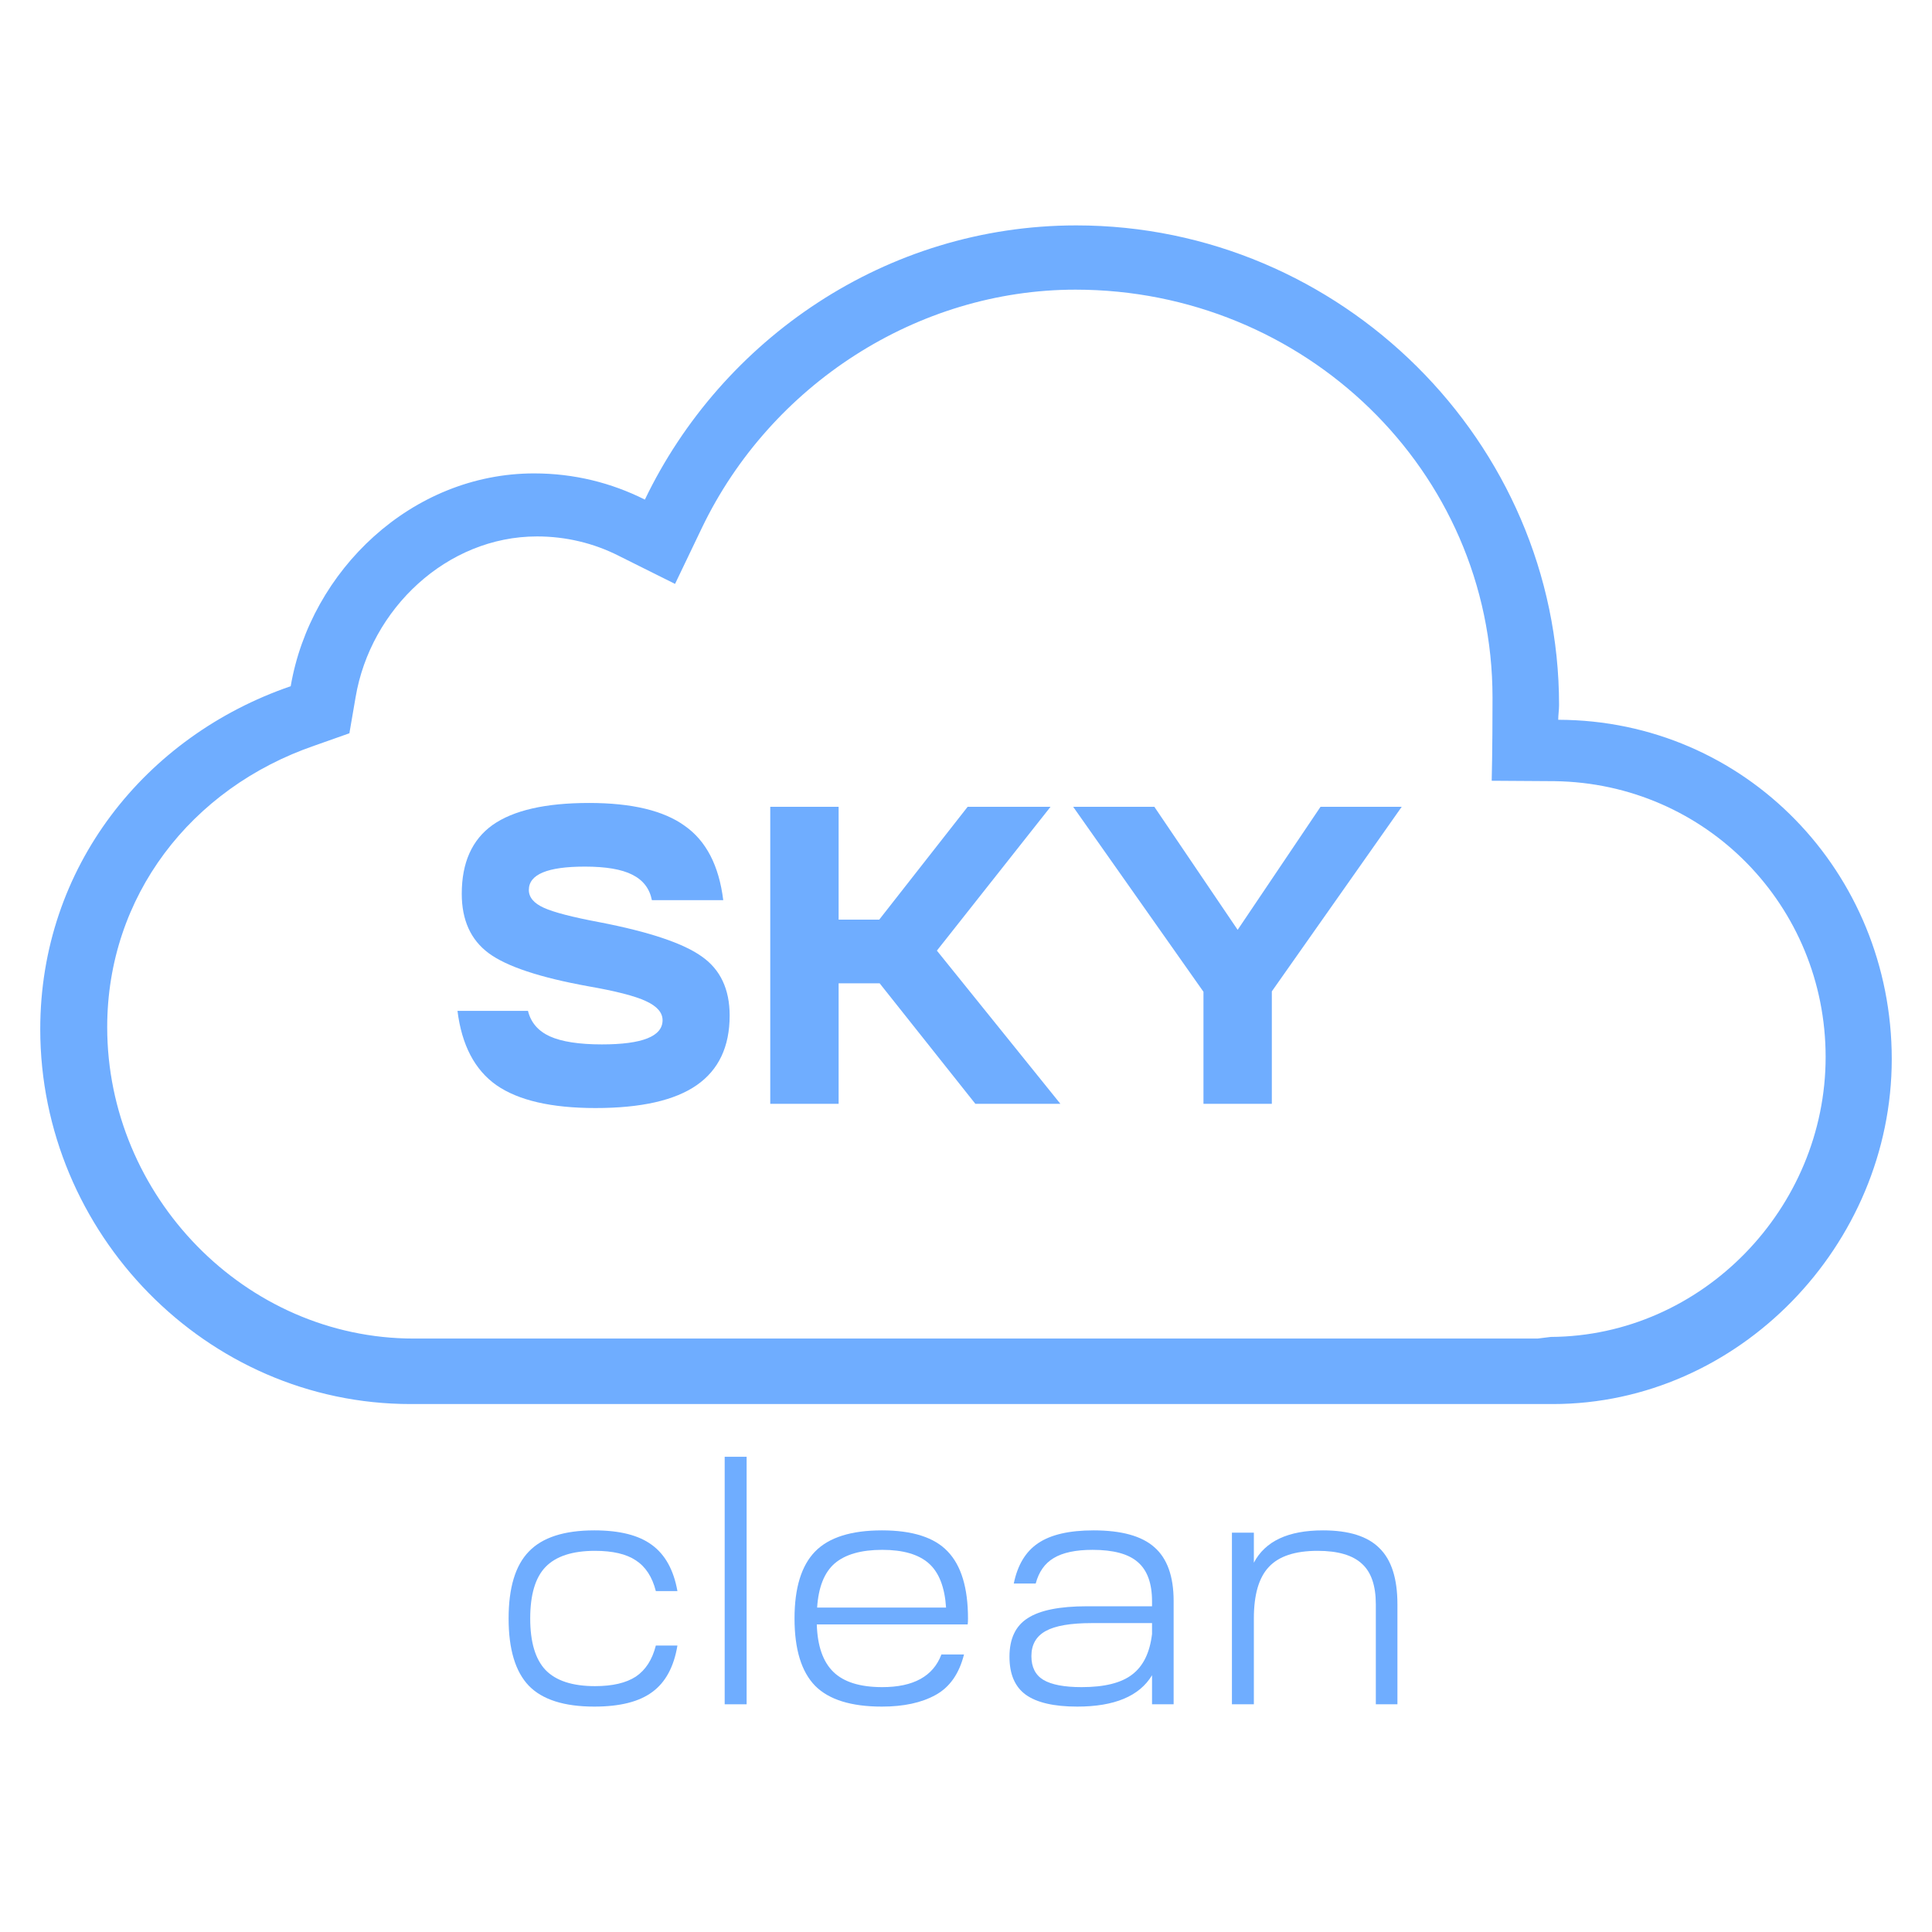
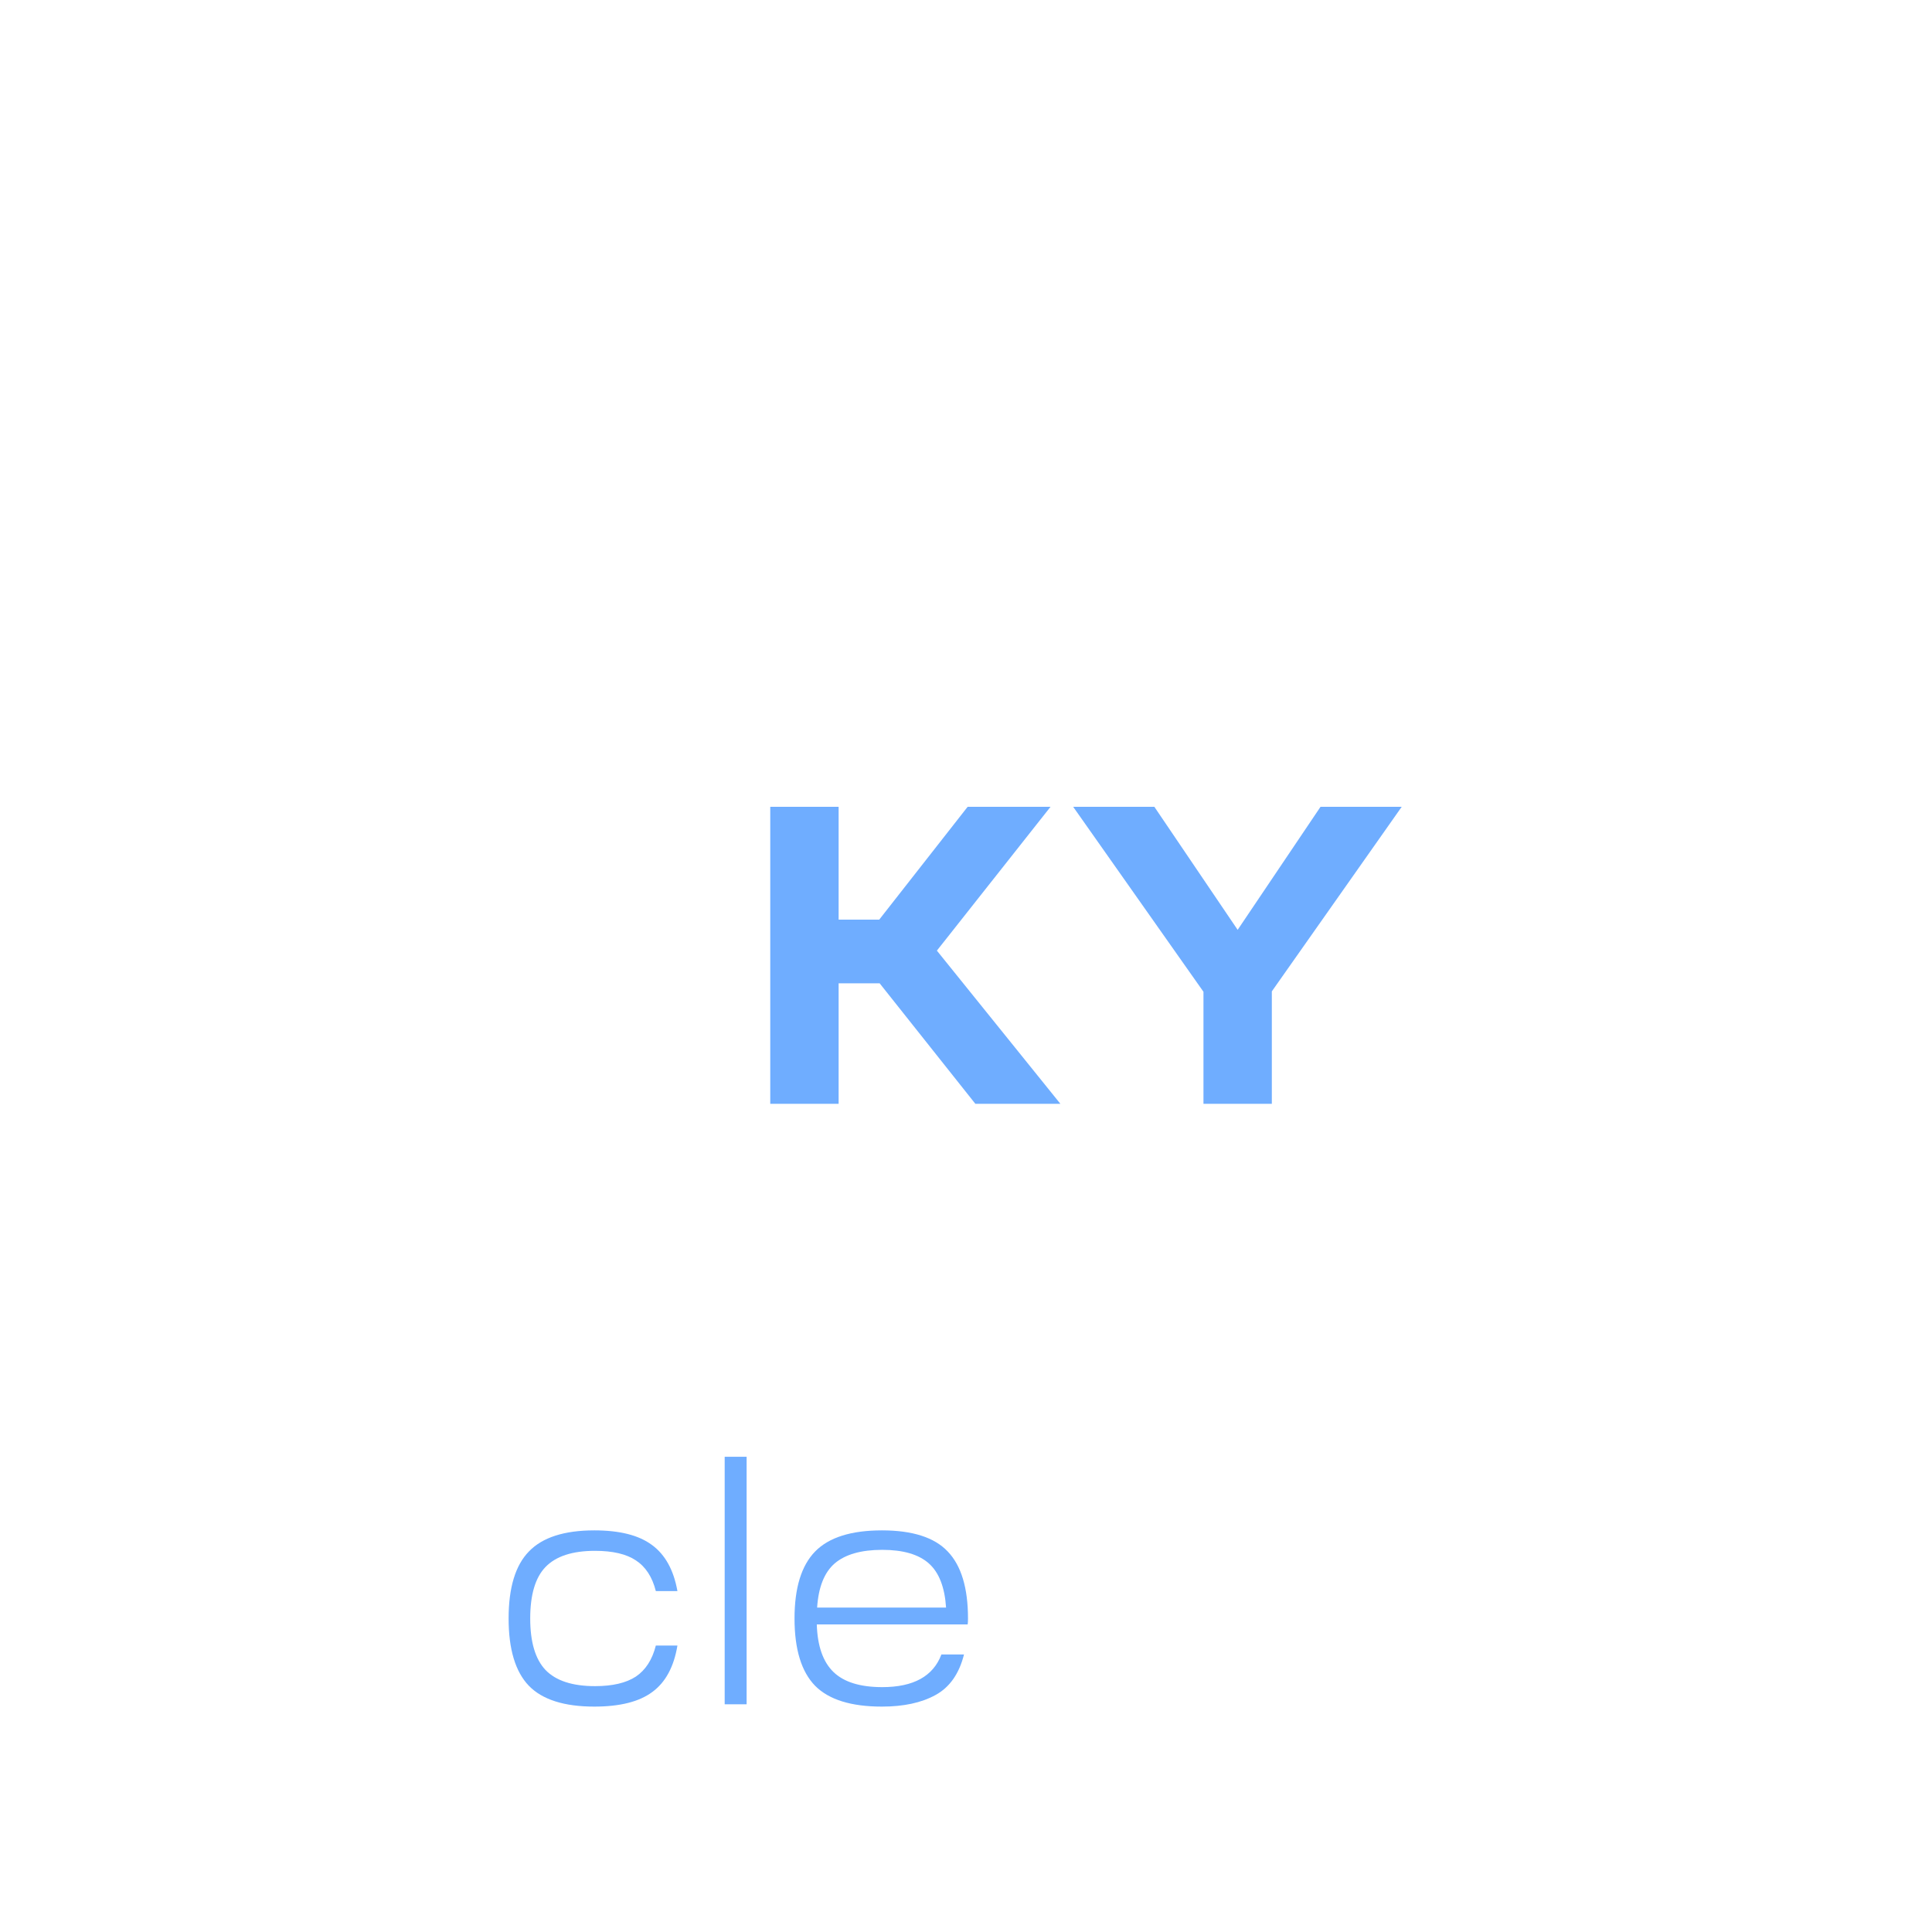
<svg xmlns="http://www.w3.org/2000/svg" width="240" height="240" viewBox="0 0 240 240" fill="none">
-   <path d="M56.83 125.575H65.588C65.942 127.015 66.844 128.07 68.295 128.737C69.781 129.405 71.94 129.739 74.77 129.739C79.795 129.739 82.307 128.737 82.307 126.734C82.307 125.786 81.617 124.995 80.237 124.362C78.893 123.73 76.504 123.115 73.072 122.518C67.057 121.428 62.934 120.058 60.705 118.406C58.476 116.755 57.361 114.295 57.361 111.027C57.361 107.161 58.635 104.315 61.183 102.488C63.766 100.661 67.764 99.747 73.178 99.747C78.486 99.747 82.449 100.696 85.067 102.593C87.721 104.456 89.314 107.53 89.844 111.818H80.98C80.697 110.377 79.883 109.323 78.539 108.655C77.23 107.987 75.266 107.653 72.647 107.653C68.012 107.653 65.694 108.62 65.694 110.552C65.694 111.466 66.314 112.204 67.552 112.766C68.79 113.329 71.09 113.926 74.452 114.558C80.644 115.753 84.89 117.176 87.19 118.828C89.49 120.444 90.64 122.887 90.64 126.155C90.64 130.02 89.278 132.901 86.553 134.799C83.829 136.696 79.636 137.645 73.974 137.645C68.49 137.645 64.385 136.696 61.66 134.799C58.971 132.901 57.361 129.827 56.83 125.575Z" fill="#6FADFF" />
  <path d="M95.684 137.118V100.221H104.177V114.242H109.219L120.206 100.221H130.503L116.384 118.09L131.724 137.118H121.161L109.272 122.149H104.177V137.118H95.684Z" fill="#6FADFF" />
  <path d="M149.499 123.203L133.311 100.221H143.396L153.746 115.507L164.042 100.221H174.127L157.992 123.15V137.118H149.499V123.203Z" fill="#6FADFF" />
  <path d="M73.833 212C70.09 212 67.379 211.139 65.7 209.417C64.021 207.668 63.182 204.88 63.182 201.054C63.182 197.228 64.021 194.454 65.7 192.732C67.379 190.983 70.09 190.108 73.833 190.108C76.97 190.108 79.351 190.709 80.975 191.912C82.626 193.114 83.685 195.027 84.153 197.651H81.47C81.029 195.902 80.204 194.631 78.993 193.839C77.809 193.046 76.117 192.65 73.915 192.65C71.108 192.65 69.058 193.319 67.764 194.659C66.498 195.97 65.865 198.102 65.865 201.054C65.865 203.978 66.498 206.11 67.764 207.449C69.058 208.789 71.108 209.458 73.915 209.458C76.09 209.458 77.782 209.062 78.993 208.269C80.204 207.449 81.029 206.165 81.47 204.416H84.153C83.713 207.067 82.667 208.994 81.016 210.196C79.392 211.399 76.998 212 73.833 212Z" fill="#6FADFF" />
  <path d="M90.023 211.713V180.966H92.748V211.713H90.023Z" fill="#6FADFF" />
  <path d="M98.699 201.054C98.699 197.255 99.552 194.481 101.258 192.732C102.965 190.983 105.731 190.108 109.556 190.108C113.354 190.108 116.079 190.983 117.73 192.732C119.409 194.481 120.248 197.255 120.248 201.054C120.248 201.382 120.234 201.628 120.207 201.792H101.465C101.547 204.47 102.236 206.438 103.529 207.695C104.823 208.953 106.845 209.581 109.597 209.581C113.478 209.581 115.927 208.228 116.946 205.523H119.753C119.147 207.928 117.964 209.609 116.203 210.565C114.469 211.522 112.253 212 109.556 212C105.731 212 102.965 211.139 101.258 209.417C99.552 207.668 98.699 204.88 98.699 201.054ZM109.597 192.527C106.983 192.527 105.015 193.087 103.694 194.208C102.401 195.328 101.671 197.159 101.506 199.701H117.524C117.358 197.159 116.643 195.328 115.377 194.208C114.111 193.087 112.184 192.527 109.597 192.527Z" fill="#6FADFF" />
-   <path d="M133.821 212C130.932 212 128.799 211.508 127.423 210.524C126.074 209.54 125.4 207.969 125.4 205.81C125.4 203.568 126.157 201.97 127.67 201.013C129.184 200.029 131.633 199.537 135.019 199.537H143.11V198.922C143.11 196.681 142.518 195.055 141.335 194.044C140.179 193.032 138.307 192.527 135.72 192.527C133.629 192.527 132.019 192.868 130.89 193.552C129.789 194.208 129.046 195.26 128.661 196.708H125.936C126.404 194.413 127.409 192.745 128.95 191.707C130.519 190.641 132.817 190.108 135.844 190.108C139.312 190.108 141.83 190.805 143.399 192.199C144.995 193.593 145.793 195.82 145.793 198.881V211.713H143.11V208.105C141.541 210.702 138.445 212 133.821 212ZM128.124 205.728C128.124 207.094 128.62 208.078 129.611 208.679C130.629 209.281 132.211 209.581 134.358 209.581C137.193 209.581 139.284 209.062 140.633 208.023C142.009 206.985 142.835 205.304 143.11 202.981V201.628H135.596C132.982 201.628 131.083 201.956 129.9 202.612C128.716 203.268 128.124 204.306 128.124 205.728Z" fill="#6FADFF" />
-   <path d="M153.035 211.713V190.395H155.759V194.126C157.163 191.447 160.025 190.108 164.346 190.108C167.566 190.108 169.905 190.846 171.364 192.322C172.85 193.77 173.593 196.093 173.593 199.291V211.713H170.91V199.291C170.91 196.968 170.332 195.287 169.176 194.249C168.02 193.183 166.19 192.65 163.685 192.65C160.878 192.65 158.855 193.319 157.617 194.659C156.378 195.97 155.759 198.102 155.759 201.054V211.713H153.035Z" fill="#6FADFF" />
-   <path d="M193.569 89.413C193.569 88.803 193.672 88.193 193.672 87.583C193.672 54.894 166.565 28 133.708 28C110.04 28 89.659 42.184 80.109 62.062C75.951 59.978 71.33 58.808 66.35 58.808C51.154 58.808 38.576 70.857 36.112 85.244C18.04 91.447 5 107.715 5 127.847C5 153.165 25.587 174.416 51 174.416H192.902C216.004 174.416 235 154.639 235 131.559C235 108.376 216.826 89.464 193.569 89.413ZM192.645 166.078L191.002 166.281H51.411C30.413 166.281 13.317 148.539 13.317 127.593C13.317 111.376 23.688 97.903 39.089 92.616L43.402 91.091L44.172 86.617C46.02 75.636 55.518 66.637 66.71 66.637C70.252 66.637 73.743 67.451 76.926 69.078L83.857 72.535L87.194 65.57C95.716 47.827 113.942 35.982 133.605 35.982C161.996 35.982 185.406 58.402 185.406 86.668C185.406 93.429 185.304 96.988 185.304 96.988L193.107 97.039C211.949 97.293 226.786 112.545 226.786 131.304C226.786 150.064 211.487 165.976 192.645 166.078Z" fill="#6FADFF" />
</svg>